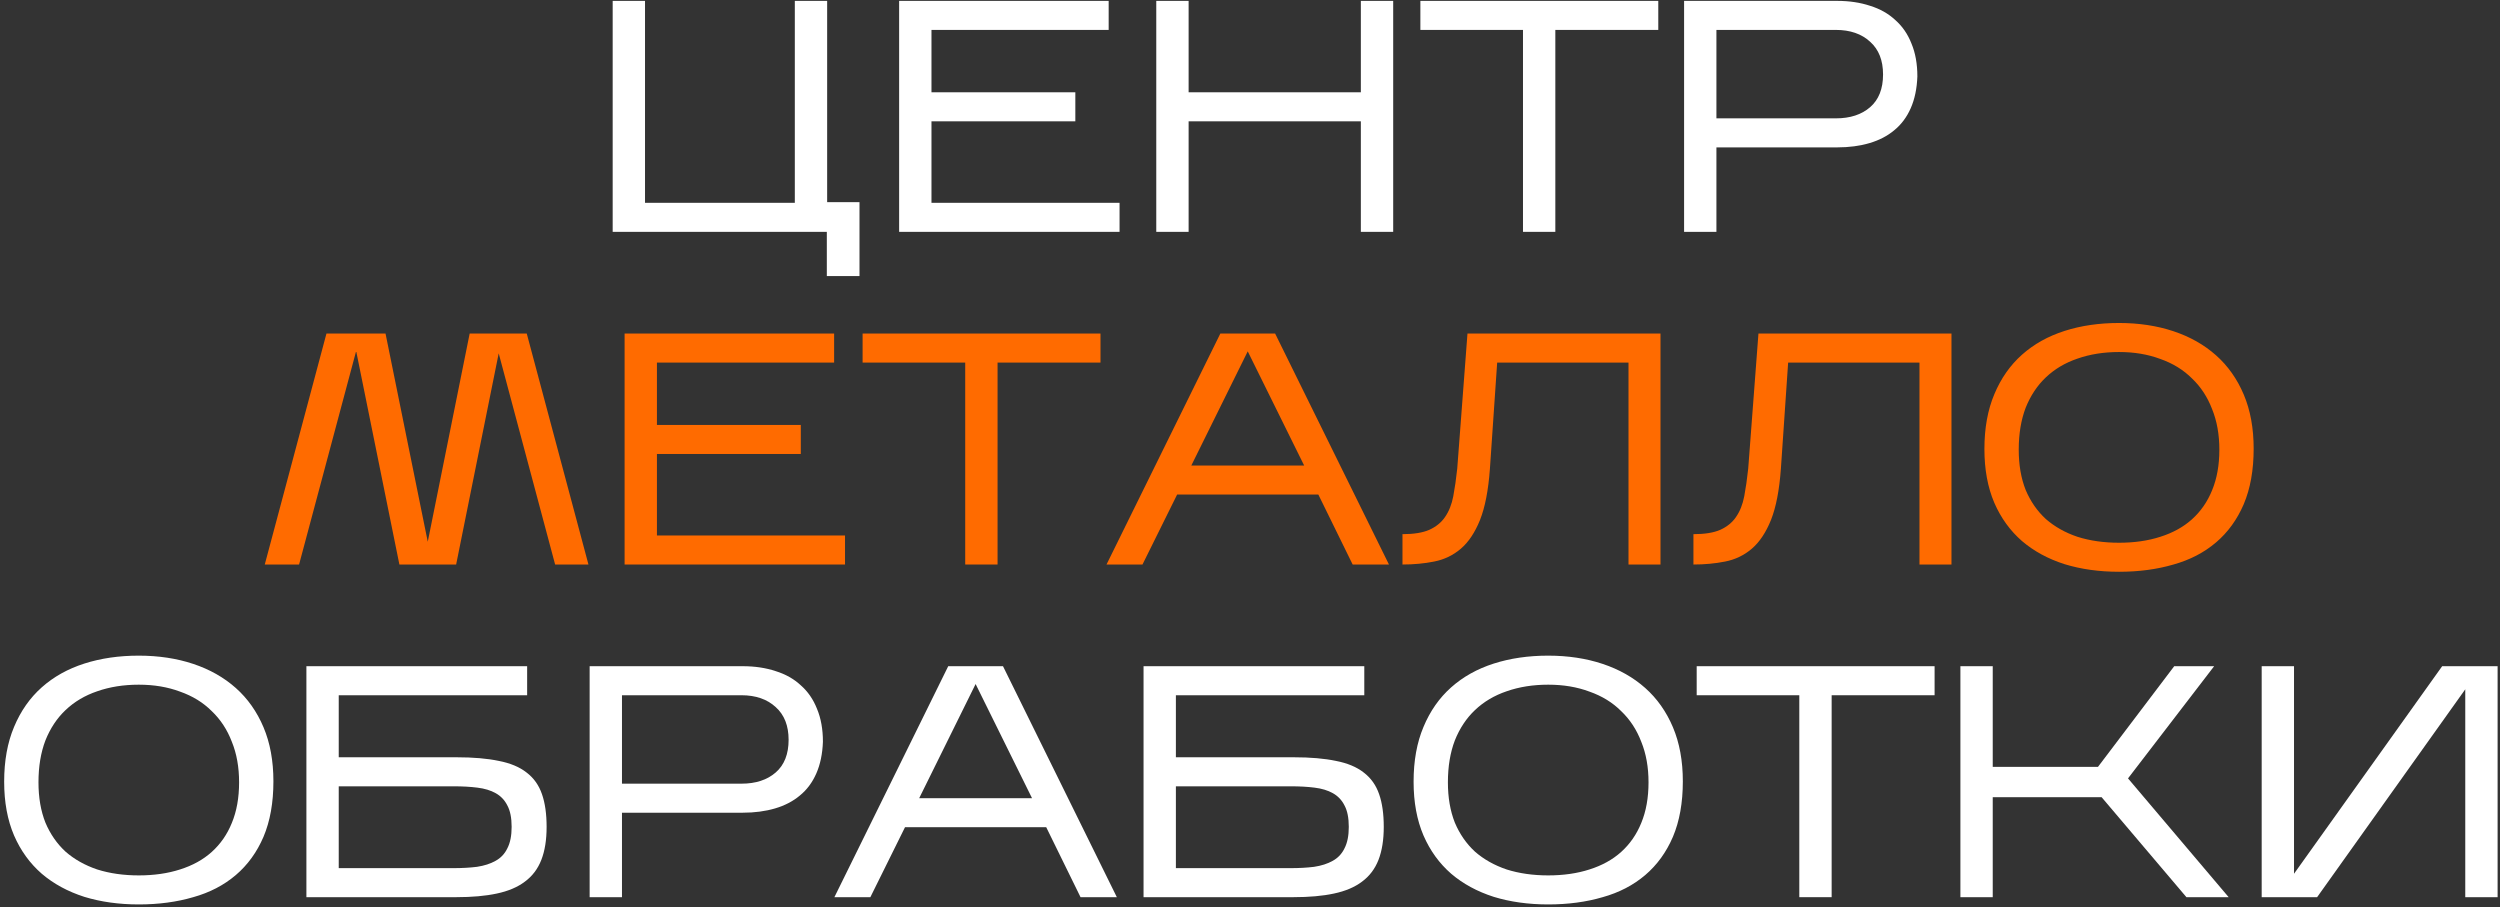
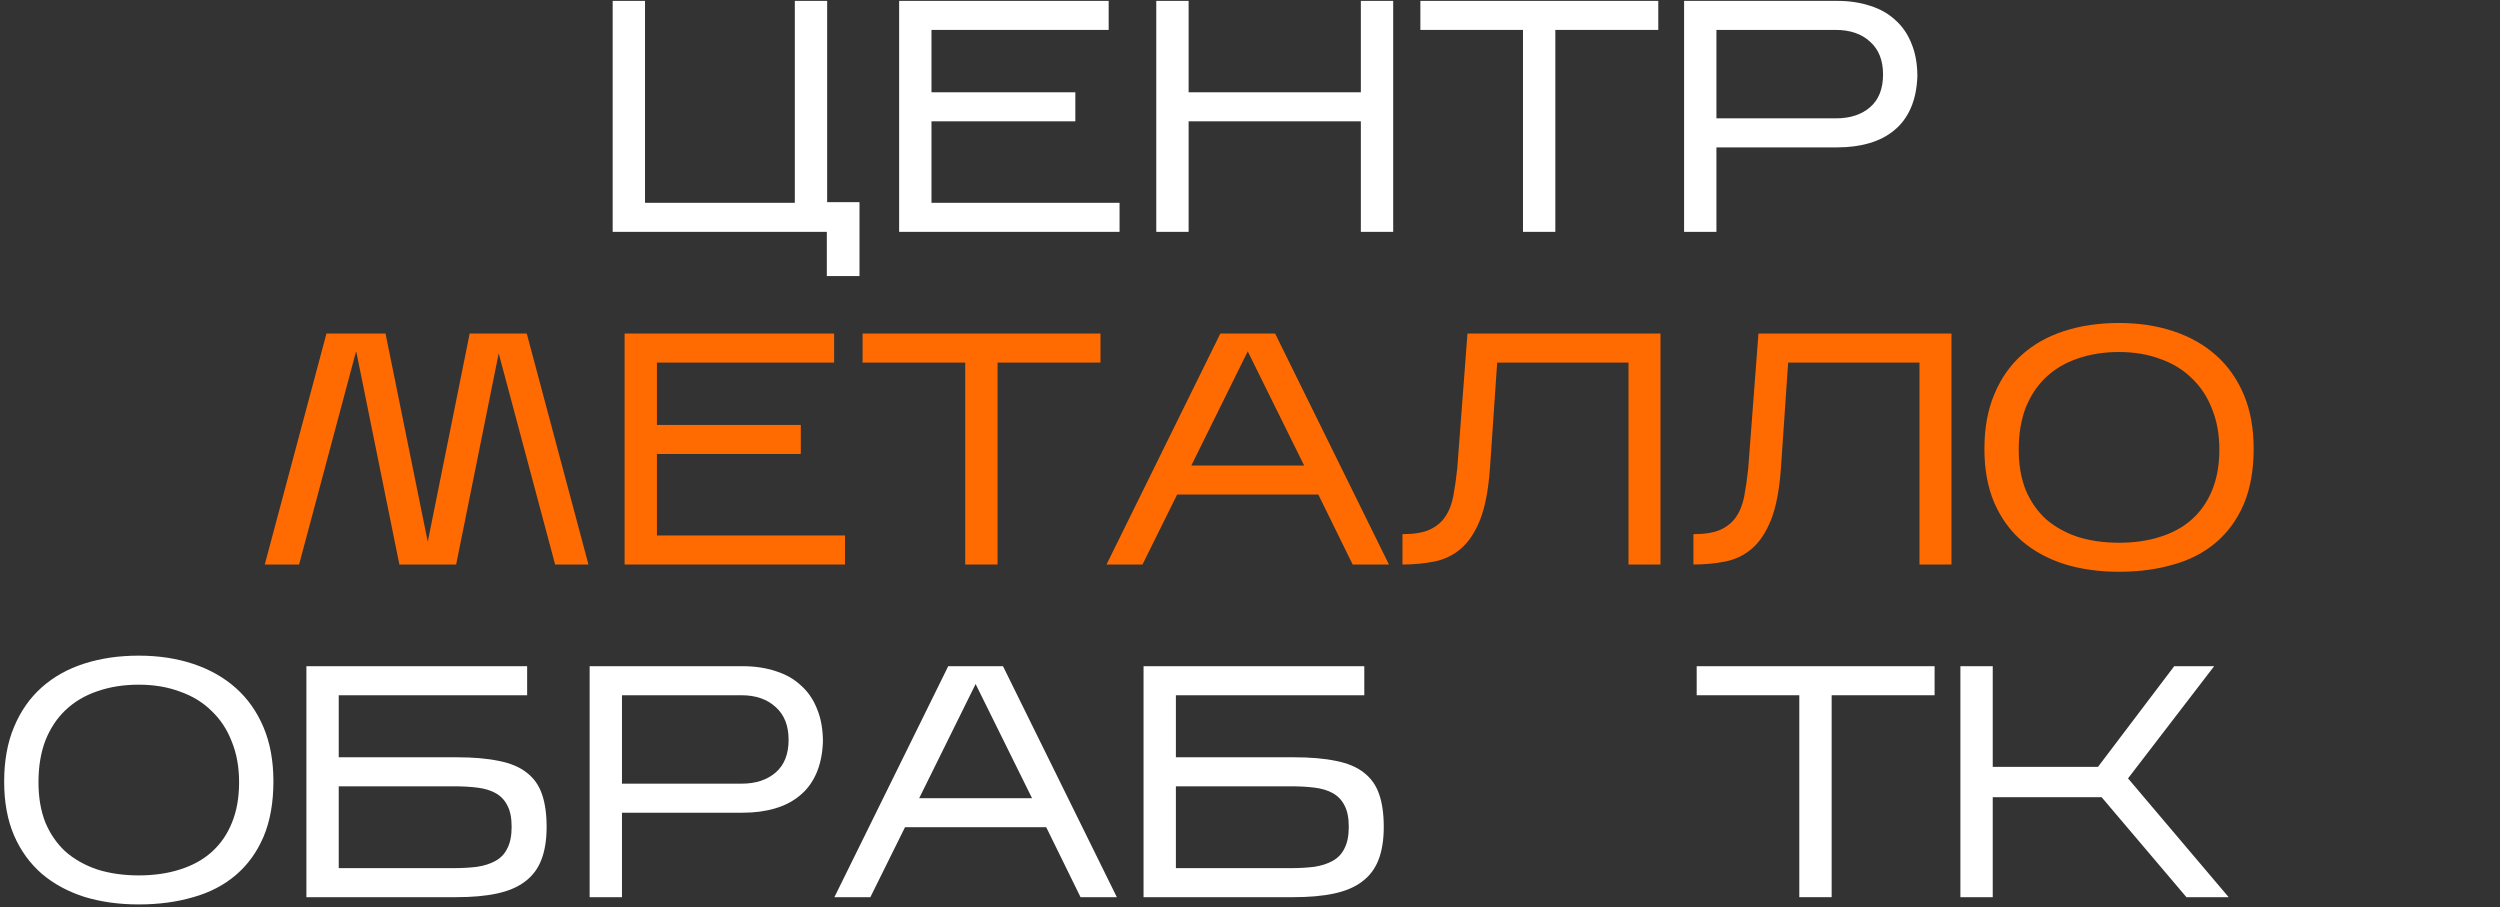
<svg xmlns="http://www.w3.org/2000/svg" width="496" height="180" viewBox="0 0 496 180" fill="none">
  <rect x="0" y="0" width="496" height="180" fill="#333333" stroke="none" />
  <path d="M170.523 40.108V54.772H164.042V46H121.555V0.175H127.971V40.239H157.692V0.175H164.107V40.108H170.523Z" fill="white" />
  <path d="M222.119 40.239V46H178.389V0.175H219.959V5.936H184.805V18.309H213.347V24.07H184.805V40.239H222.119Z" fill="white" />
  <path d="M235.821 24.07V46H229.405V0.175H235.821V18.309H269.993V0.175H276.409V46H269.993V24.07H235.821Z" fill="white" />
  <path d="M308.578 5.936V46H302.162V5.936H281.803V0.175H329.003V5.936H308.578Z" fill="white" />
  <path d="M340.538 29.241V46H334.123V0.175H364.498C366.899 0.175 369.081 0.502 371.045 1.157C373.009 1.768 374.667 2.706 376.02 3.972C377.417 5.194 378.486 6.743 379.228 8.62C380.014 10.496 380.406 12.679 380.406 15.166C380.319 17.567 379.883 19.662 379.097 21.451C378.311 23.24 377.22 24.702 375.824 25.837C374.471 26.972 372.834 27.823 370.914 28.39C368.994 28.957 366.855 29.241 364.498 29.241H340.538ZM340.538 23.48H364.237C367.073 23.48 369.343 22.738 371.045 21.255C372.747 19.771 373.598 17.61 373.598 14.774C373.598 11.98 372.747 9.82 371.045 8.293C369.343 6.721 367.073 5.936 364.237 5.936H340.538V23.48Z" fill="white" />
  <path d="M70.662 69.644L59.337 112H52.529L64.77 66.175H76.489L84.868 107.483L93.182 66.175H104.507L116.749 112H110.137L98.943 70.103L90.498 112H79.238L70.662 69.644Z" fill="#FF6B00" />
  <path d="M167.651 106.239V112H123.921V66.175H165.491V71.936H130.336V84.309H158.879V90.07H130.336V106.239H167.651Z" fill="#FF6B00" />
  <path d="M197.915 71.936V112H191.499V71.936H171.14V66.175H218.34V71.936H197.915Z" fill="#FF6B00" />
  <path d="M233.541 98.122L226.668 112H219.532L242.117 66.175H252.984L275.57 112H268.368L261.56 98.122H233.541ZM236.356 92.361H258.745L247.551 69.71L236.356 92.361Z" fill="#FF6B00" />
  <path d="M329.444 66.175V112H323.094V71.936H297.039L295.599 93.015C295.293 97.249 294.638 100.631 293.635 103.162C292.631 105.65 291.365 107.548 289.838 108.858C288.31 110.167 286.543 111.018 284.535 111.411C282.571 111.804 280.476 112 278.251 112V105.977C280.476 105.977 282.244 105.694 283.553 105.126C284.906 104.515 285.954 103.664 286.695 102.573C287.481 101.438 288.027 100.064 288.332 98.449C288.638 96.834 288.899 95.001 289.118 92.95L291.147 66.175H329.444Z" fill="#FF6B00" />
  <path d="M387.173 66.175V112H380.823V71.936H354.768L353.328 93.015C353.022 97.249 352.367 100.631 351.364 103.162C350.36 105.65 349.094 107.548 347.567 108.858C346.039 110.167 344.272 111.018 342.264 111.411C340.3 111.804 338.205 112 335.979 112V105.977C338.205 105.977 339.973 105.694 341.282 105.126C342.635 104.515 343.682 103.664 344.424 102.573C345.21 101.438 345.755 100.064 346.061 98.449C346.366 96.834 346.628 95.001 346.847 92.95L348.876 66.175H387.173Z" fill="#FF6B00" />
  <path d="M447.127 89.022C447.127 93.255 446.473 96.921 445.163 100.02C443.854 103.075 442.021 105.606 439.664 107.614C437.308 109.622 434.493 111.084 431.22 112C427.946 112.96 424.346 113.44 420.418 113.44C416.49 113.44 412.889 112.938 409.616 111.935C406.343 110.887 403.528 109.36 401.171 107.352C398.815 105.301 396.982 102.77 395.672 99.758C394.363 96.703 393.708 93.146 393.708 89.088C393.708 84.941 394.363 81.319 395.672 78.22C396.982 75.078 398.815 72.46 401.171 70.365C403.528 68.27 406.343 66.699 409.616 65.651C412.889 64.604 416.49 64.08 420.418 64.08C424.346 64.08 427.946 64.626 431.22 65.717C434.493 66.808 437.308 68.401 439.664 70.496C442.021 72.59 443.854 75.187 445.163 78.286C446.473 81.385 447.127 84.963 447.127 89.022ZM400.517 89.218C400.517 92.23 400.975 94.892 401.891 97.205C402.852 99.475 404.183 101.395 405.885 102.966C407.631 104.493 409.725 105.672 412.169 106.501C414.657 107.287 417.407 107.679 420.418 107.679C423.429 107.679 426.157 107.287 428.601 106.501C431.089 105.715 433.183 104.559 434.886 103.031C436.631 101.46 437.962 99.54 438.879 97.271C439.839 94.957 440.319 92.273 440.319 89.218C440.319 86.207 439.839 83.523 438.879 81.166C437.962 78.766 436.631 76.737 434.886 75.078C433.183 73.376 431.089 72.088 428.601 71.216C426.157 70.299 423.429 69.841 420.418 69.841C417.407 69.841 414.657 70.277 412.169 71.15C409.725 71.979 407.631 73.223 405.885 74.882C404.183 76.496 402.852 78.504 401.891 80.904C400.975 83.305 400.517 86.076 400.517 89.218Z" fill="#FF6B00" />
  <path d="M54.245 155.022C54.245 159.255 53.59 162.921 52.281 166.02C50.971 169.075 49.139 171.606 46.782 173.614C44.425 175.622 41.61 177.084 38.337 178C35.064 178.96 31.463 179.44 27.535 179.44C23.607 179.44 20.007 178.938 16.734 177.935C13.46 176.887 10.645 175.36 8.289 173.352C5.932 171.301 4.099 168.77 2.79 165.758C1.48 162.703 0.826 159.146 0.826 155.087C0.826 150.941 1.48 147.319 2.79 144.22C4.099 141.078 5.932 138.46 8.289 136.365C10.645 134.27 13.46 132.699 16.734 131.651C20.007 130.604 23.607 130.08 27.535 130.08C31.463 130.08 35.064 130.626 38.337 131.717C41.61 132.808 44.425 134.401 46.782 136.496C49.139 138.59 50.971 141.187 52.281 144.286C53.59 147.385 54.245 150.963 54.245 155.022ZM7.634 155.218C7.634 158.23 8.092 160.892 9.009 163.205C9.969 165.475 11.3 167.395 13.002 168.966C14.748 170.493 16.843 171.672 19.287 172.501C21.774 173.287 24.524 173.679 27.535 173.679C30.547 173.679 33.274 173.287 35.718 172.501C38.206 171.715 40.301 170.559 42.003 169.031C43.749 167.46 45.08 165.54 45.996 163.271C46.956 160.957 47.436 158.273 47.436 155.218C47.436 152.207 46.956 149.523 45.996 147.166C45.08 144.766 43.749 142.737 42.003 141.078C40.301 139.376 38.206 138.089 35.718 137.216C33.274 136.299 30.547 135.841 27.535 135.841C24.524 135.841 21.774 136.277 19.287 137.15C16.843 137.979 14.748 139.223 13.002 140.882C11.3 142.496 9.969 144.504 9.009 146.904C8.092 149.305 7.634 152.076 7.634 155.218Z" fill="white" />
  <path d="M108.448 164.056C108.448 166.631 108.099 168.813 107.4 170.603C106.702 172.392 105.611 173.832 104.127 174.923C102.687 176.014 100.832 176.8 98.563 177.28C96.337 177.76 93.653 178 90.51 178H60.79V132.175H104.585V137.936H67.205V150.243H90.576C93.893 150.243 96.686 150.483 98.955 150.963C101.225 151.4 103.058 152.163 104.454 153.254C105.895 154.346 106.92 155.786 107.531 157.575C108.142 159.321 108.448 161.481 108.448 164.056ZM67.205 172.239H89.987C91.689 172.239 93.238 172.152 94.635 171.977C96.075 171.759 97.297 171.366 98.301 170.799C99.348 170.232 100.134 169.402 100.657 168.311C101.225 167.22 101.508 165.802 101.508 164.056C101.508 162.267 101.225 160.848 100.657 159.801C100.134 158.754 99.37 157.946 98.366 157.379C97.362 156.811 96.14 156.44 94.7 156.266C93.304 156.091 91.754 156.004 90.052 156.004H67.205V172.239Z" fill="white" />
  <path d="M123.4 161.241V178H116.984V132.175H147.36C149.76 132.175 151.942 132.502 153.906 133.157C155.87 133.768 157.529 134.706 158.881 135.972C160.278 137.194 161.347 138.743 162.089 140.62C162.875 142.496 163.268 144.679 163.268 147.166C163.18 149.567 162.744 151.662 161.958 153.451C161.173 155.24 160.082 156.702 158.685 157.837C157.332 158.972 155.696 159.823 153.775 160.39C151.855 160.957 149.716 161.241 147.36 161.241H123.4ZM123.4 155.48H147.098C149.935 155.48 152.204 154.738 153.906 153.254C155.608 151.771 156.459 149.61 156.459 146.773C156.459 143.98 155.608 141.82 153.906 140.293C152.204 138.721 149.935 137.936 147.098 137.936H123.4V155.48Z" fill="white" />
  <path d="M179.552 164.122L172.679 178H165.543L188.128 132.175H198.995L221.581 178H214.379L207.571 164.122H179.552ZM182.367 158.361H204.756L193.562 135.71L182.367 158.361Z" fill="white" />
  <path d="M274.538 164.056C274.538 166.631 274.189 168.813 273.491 170.603C272.793 172.392 271.701 173.832 270.218 174.923C268.777 176.014 266.923 176.8 264.653 177.28C262.427 177.76 259.743 178 256.601 178H226.88V132.175H270.676V137.936H233.296V150.243H256.666C259.983 150.243 262.776 150.483 265.046 150.963C267.315 151.4 269.148 152.163 270.545 153.254C271.985 154.346 273.011 155.786 273.622 157.575C274.233 159.321 274.538 161.481 274.538 164.056ZM233.296 172.239H256.077C257.779 172.239 259.329 172.152 260.725 171.977C262.165 171.759 263.387 171.366 264.391 170.799C265.439 170.232 266.224 169.402 266.748 168.311C267.315 167.22 267.599 165.802 267.599 164.056C267.599 162.267 267.315 160.848 266.748 159.801C266.224 158.754 265.461 157.946 264.457 157.379C263.453 156.811 262.231 156.44 260.791 156.266C259.394 156.091 257.845 156.004 256.143 156.004H233.296V172.239Z" fill="white" />
-   <path d="M333.875 155.022C333.875 159.255 333.22 162.921 331.911 166.02C330.602 169.075 328.769 171.606 326.412 173.614C324.055 175.622 321.241 177.084 317.967 178C314.694 178.96 311.094 179.44 307.166 179.44C303.238 179.44 299.637 178.938 296.364 177.935C293.091 176.887 290.276 175.36 287.919 173.352C285.562 171.301 283.729 168.77 282.42 165.758C281.111 162.703 280.456 159.146 280.456 155.087C280.456 150.941 281.111 147.319 282.42 144.22C283.729 141.078 285.562 138.46 287.919 136.365C290.276 134.27 293.091 132.699 296.364 131.651C299.637 130.604 303.238 130.08 307.166 130.08C311.094 130.08 314.694 130.626 317.967 131.717C321.241 132.808 324.055 134.401 326.412 136.496C328.769 138.59 330.602 141.187 331.911 144.286C333.22 147.385 333.875 150.963 333.875 155.022ZM287.264 155.218C287.264 158.23 287.723 160.892 288.639 163.205C289.599 165.475 290.93 167.395 292.633 168.966C294.378 170.493 296.473 171.672 298.917 172.501C301.405 173.287 304.154 173.679 307.166 173.679C310.177 173.679 312.905 173.287 315.349 172.501C317.836 171.715 319.931 170.559 321.633 169.031C323.379 167.46 324.71 165.54 325.627 163.271C326.587 160.957 327.067 158.273 327.067 155.218C327.067 152.207 326.587 149.523 325.627 147.166C324.71 144.766 323.379 142.737 321.633 141.078C319.931 139.376 317.836 138.089 315.349 137.216C312.905 136.299 310.177 135.841 307.166 135.841C304.154 135.841 301.405 136.277 298.917 137.15C296.473 137.979 294.378 139.223 292.633 140.882C290.93 142.496 289.599 144.504 288.639 146.904C287.723 149.305 287.264 152.076 287.264 155.218Z" fill="white" />
  <path d="M363.398 137.936V178H356.983V137.936H336.623V132.175H383.823V137.936H363.398Z" fill="white" />
  <path d="M395.359 158.164V178H388.943V132.175H395.359V152.142H416.242L431.364 132.175H439.285L422.199 154.433L442.166 178H433.786L416.962 158.164H395.359Z" fill="white" />
-   <path d="M489.109 136.757L459.716 178H448.718V132.175H455.133V173.352L484.527 132.175H495.525V178H489.109V136.757Z" fill="white" />
</svg>